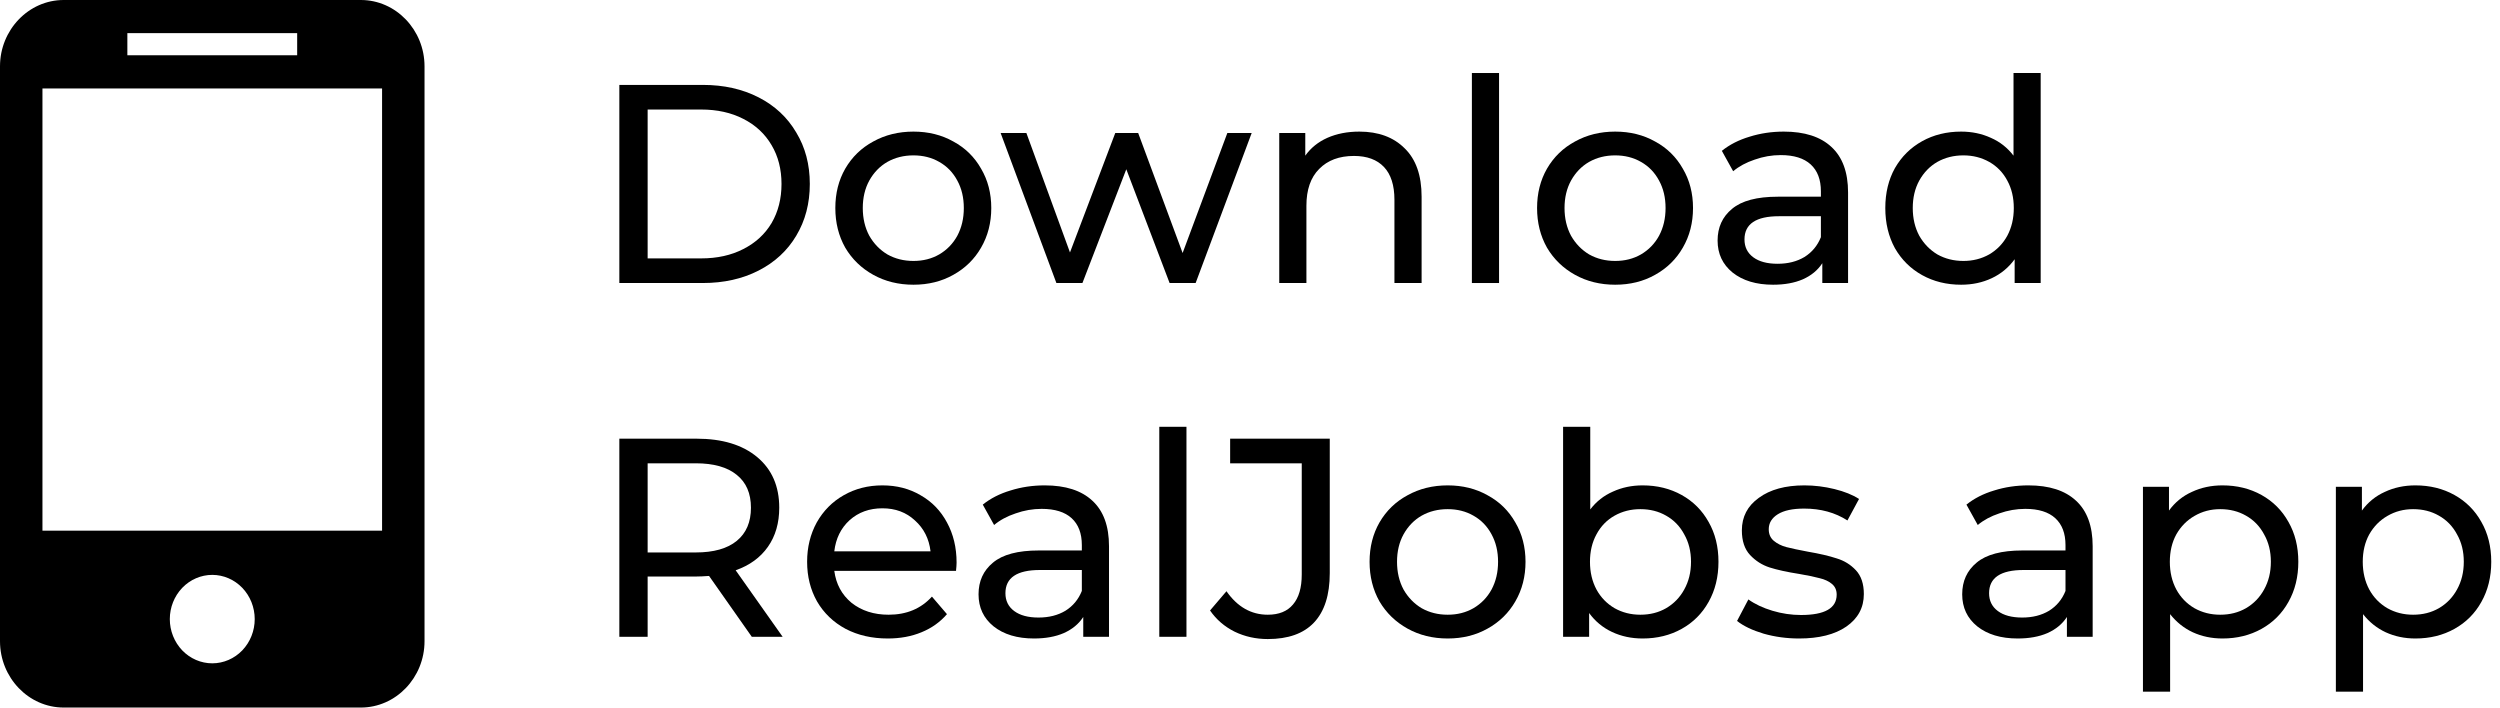
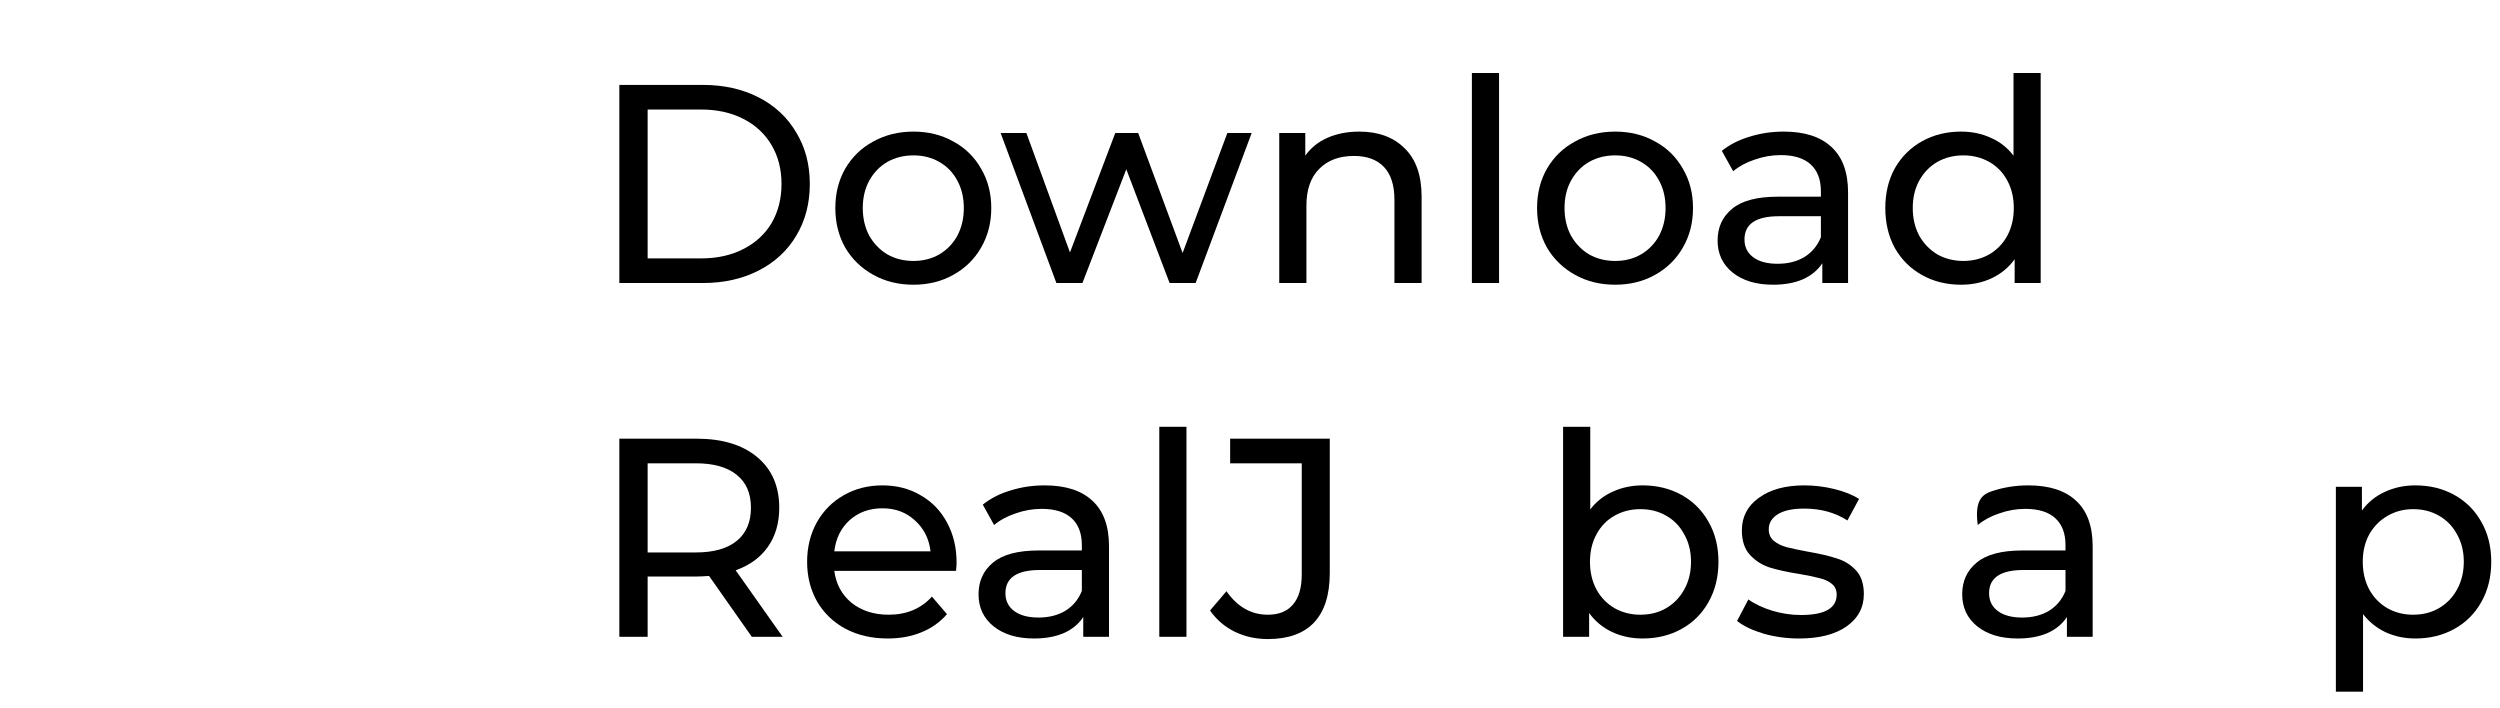
<svg xmlns="http://www.w3.org/2000/svg" width="106" height="30" viewBox="0 0 106 30" fill="none">
  <path d="M26.26 3.6H29.8C30.688 3.6 31.476 3.776 32.164 4.128C32.852 4.48 33.384 4.976 33.76 5.616C34.144 6.248 34.336 6.976 34.336 7.8C34.336 8.624 34.144 9.356 33.76 9.996C33.384 10.628 32.852 11.12 32.164 11.472C31.476 11.824 30.688 12 29.8 12H26.26V3.6ZM29.728 10.956C30.408 10.956 31.004 10.824 31.516 10.56C32.036 10.296 32.436 9.928 32.716 9.456C32.996 8.976 33.136 8.424 33.136 7.8C33.136 7.176 32.996 6.628 32.716 6.156C32.436 5.676 32.036 5.304 31.516 5.04C31.004 4.776 30.408 4.644 29.728 4.644H27.46V10.956H29.728Z" fill="black" />
  <path d="M38.73 12.072C38.098 12.072 37.53 11.932 37.026 11.652C36.522 11.372 36.126 10.988 35.838 10.5C35.558 10.004 35.418 9.444 35.418 8.82C35.418 8.196 35.558 7.64 35.838 7.152C36.126 6.656 36.522 6.272 37.026 6C37.53 5.72 38.098 5.58 38.73 5.58C39.362 5.58 39.926 5.72 40.422 6C40.926 6.272 41.318 6.656 41.598 7.152C41.886 7.64 42.03 8.196 42.03 8.82C42.03 9.444 41.886 10.004 41.598 10.5C41.318 10.988 40.926 11.372 40.422 11.652C39.926 11.932 39.362 12.072 38.73 12.072ZM38.73 11.064C39.138 11.064 39.502 10.972 39.822 10.788C40.15 10.596 40.406 10.332 40.59 9.996C40.774 9.652 40.866 9.26 40.866 8.82C40.866 8.38 40.774 7.992 40.59 7.656C40.406 7.312 40.15 7.048 39.822 6.864C39.502 6.68 39.138 6.588 38.73 6.588C38.322 6.588 37.954 6.68 37.626 6.864C37.306 7.048 37.05 7.312 36.858 7.656C36.674 7.992 36.582 8.38 36.582 8.82C36.582 9.26 36.674 9.652 36.858 9.996C37.05 10.332 37.306 10.596 37.626 10.788C37.954 10.972 38.322 11.064 38.73 11.064Z" fill="black" />
  <path d="M53.071 5.64L50.695 12H49.591L47.755 7.176L45.895 12H44.791L42.427 5.64H43.519L45.367 10.704L47.287 5.64H48.259L50.143 10.728L52.039 5.64H53.071Z" fill="black" />
  <path d="M57.636 5.58C58.444 5.58 59.084 5.816 59.556 6.288C60.036 6.752 60.276 7.436 60.276 8.34V12H59.124V8.472C59.124 7.856 58.976 7.392 58.68 7.08C58.384 6.768 57.96 6.612 57.408 6.612C56.784 6.612 56.292 6.796 55.932 7.164C55.572 7.524 55.392 8.044 55.392 8.724V12H54.24V5.64H55.344V6.6C55.576 6.272 55.888 6.02 56.28 5.844C56.68 5.668 57.132 5.58 57.636 5.58Z" fill="black" />
  <path d="M62.408 3.096H63.56V12H62.408V3.096Z" fill="black" />
  <path d="M68.484 12.072C67.852 12.072 67.284 11.932 66.78 11.652C66.276 11.372 65.88 10.988 65.592 10.5C65.312 10.004 65.172 9.444 65.172 8.82C65.172 8.196 65.312 7.64 65.592 7.152C65.88 6.656 66.276 6.272 66.78 6C67.284 5.72 67.852 5.58 68.484 5.58C69.116 5.58 69.68 5.72 70.176 6C70.68 6.272 71.072 6.656 71.352 7.152C71.64 7.64 71.784 8.196 71.784 8.82C71.784 9.444 71.64 10.004 71.352 10.5C71.072 10.988 70.68 11.372 70.176 11.652C69.68 11.932 69.116 12.072 68.484 12.072ZM68.484 11.064C68.892 11.064 69.256 10.972 69.576 10.788C69.904 10.596 70.16 10.332 70.344 9.996C70.528 9.652 70.62 9.26 70.62 8.82C70.62 8.38 70.528 7.992 70.344 7.656C70.16 7.312 69.904 7.048 69.576 6.864C69.256 6.68 68.892 6.588 68.484 6.588C68.076 6.588 67.708 6.68 67.38 6.864C67.06 7.048 66.804 7.312 66.612 7.656C66.428 7.992 66.336 8.38 66.336 8.82C66.336 9.26 66.428 9.652 66.612 9.996C66.804 10.332 67.06 10.596 67.38 10.788C67.708 10.972 68.076 11.064 68.484 11.064Z" fill="black" />
  <path d="M75.634 5.58C76.514 5.58 77.186 5.796 77.65 6.228C78.122 6.66 78.358 7.304 78.358 8.16V12H77.266V11.16C77.074 11.456 76.798 11.684 76.438 11.844C76.086 11.996 75.666 12.072 75.178 12.072C74.466 12.072 73.894 11.9 73.462 11.556C73.038 11.212 72.826 10.76 72.826 10.2C72.826 9.64 73.03 9.192 73.438 8.856C73.846 8.512 74.494 8.34 75.382 8.34H77.206V8.112C77.206 7.616 77.062 7.236 76.774 6.972C76.486 6.708 76.062 6.576 75.502 6.576C75.126 6.576 74.758 6.64 74.398 6.768C74.038 6.888 73.734 7.052 73.486 7.26L73.006 6.396C73.334 6.132 73.726 5.932 74.182 5.796C74.638 5.652 75.122 5.58 75.634 5.58ZM75.37 11.184C75.81 11.184 76.19 11.088 76.51 10.896C76.83 10.696 77.062 10.416 77.206 10.056V9.168H75.43C74.454 9.168 73.966 9.496 73.966 10.152C73.966 10.472 74.09 10.724 74.338 10.908C74.586 11.092 74.93 11.184 75.37 11.184Z" fill="black" />
  <path d="M86.525 3.096V12H85.421V10.992C85.165 11.344 84.841 11.612 84.449 11.796C84.057 11.98 83.625 12.072 83.153 12.072C82.537 12.072 81.985 11.936 81.497 11.664C81.009 11.392 80.625 11.012 80.345 10.524C80.073 10.028 79.937 9.46 79.937 8.82C79.937 8.18 80.073 7.616 80.345 7.128C80.625 6.64 81.009 6.26 81.497 5.988C81.985 5.716 82.537 5.58 83.153 5.58C83.609 5.58 84.029 5.668 84.413 5.844C84.797 6.012 85.117 6.264 85.373 6.6V3.096H86.525ZM83.249 11.064C83.649 11.064 84.013 10.972 84.341 10.788C84.669 10.596 84.925 10.332 85.109 9.996C85.293 9.652 85.385 9.26 85.385 8.82C85.385 8.38 85.293 7.992 85.109 7.656C84.925 7.312 84.669 7.048 84.341 6.864C84.013 6.68 83.649 6.588 83.249 6.588C82.841 6.588 82.473 6.68 82.145 6.864C81.825 7.048 81.569 7.312 81.377 7.656C81.193 7.992 81.101 8.38 81.101 8.82C81.101 9.26 81.193 9.652 81.377 9.996C81.569 10.332 81.825 10.596 82.145 10.788C82.473 10.972 82.841 11.064 83.249 11.064Z" fill="black" />
  <path d="M31.876 27L30.064 24.42C29.84 24.436 29.664 24.444 29.536 24.444H27.46V27H26.26V18.6H29.536C30.624 18.6 31.48 18.86 32.104 19.38C32.728 19.9 33.04 20.616 33.04 21.528C33.04 22.176 32.88 22.728 32.56 23.184C32.24 23.64 31.784 23.972 31.192 24.18L33.184 27H31.876ZM29.5 23.424C30.26 23.424 30.84 23.26 31.24 22.932C31.64 22.604 31.84 22.136 31.84 21.528C31.84 20.92 31.64 20.456 31.24 20.136C30.84 19.808 30.26 19.644 29.5 19.644H27.46V23.424H29.5Z" fill="black" />
  <path d="M40.559 23.856C40.559 23.944 40.55 24.06 40.535 24.204H35.374C35.447 24.764 35.691 25.216 36.106 25.56C36.531 25.896 37.054 26.064 37.678 26.064C38.438 26.064 39.05 25.808 39.514 25.296L40.151 26.04C39.862 26.376 39.502 26.632 39.071 26.808C38.647 26.984 38.17 27.072 37.642 27.072C36.971 27.072 36.374 26.936 35.855 26.664C35.334 26.384 34.931 25.996 34.642 25.5C34.362 25.004 34.222 24.444 34.222 23.82C34.222 23.204 34.358 22.648 34.63 22.152C34.91 21.656 35.291 21.272 35.77 21C36.258 20.72 36.806 20.58 37.414 20.58C38.023 20.58 38.562 20.72 39.035 21C39.514 21.272 39.886 21.656 40.151 22.152C40.422 22.648 40.559 23.216 40.559 23.856ZM37.414 21.552C36.862 21.552 36.398 21.72 36.023 22.056C35.654 22.392 35.438 22.832 35.374 23.376H39.455C39.391 22.84 39.17 22.404 38.794 22.068C38.426 21.724 37.967 21.552 37.414 21.552Z" fill="black" />
  <path d="M44.298 20.58C45.178 20.58 45.85 20.796 46.314 21.228C46.786 21.66 47.022 22.304 47.022 23.16V27H45.93V26.16C45.738 26.456 45.462 26.684 45.102 26.844C44.75 26.996 44.33 27.072 43.842 27.072C43.13 27.072 42.558 26.9 42.126 26.556C41.702 26.212 41.49 25.76 41.49 25.2C41.49 24.64 41.694 24.192 42.102 23.856C42.51 23.512 43.158 23.34 44.046 23.34H45.87V23.112C45.87 22.616 45.726 22.236 45.438 21.972C45.15 21.708 44.726 21.576 44.166 21.576C43.79 21.576 43.422 21.64 43.062 21.768C42.702 21.888 42.398 22.052 42.15 22.26L41.67 21.396C41.998 21.132 42.39 20.932 42.846 20.796C43.302 20.652 43.786 20.58 44.298 20.58ZM44.034 26.184C44.474 26.184 44.854 26.088 45.174 25.896C45.494 25.696 45.726 25.416 45.87 25.056V24.168H44.094C43.118 24.168 42.63 24.496 42.63 25.152C42.63 25.472 42.754 25.724 43.002 25.908C43.25 26.092 43.594 26.184 44.034 26.184Z" fill="black" />
  <path d="M49.154 18.096H50.306V27H49.154V18.096Z" fill="black" />
  <path d="M53.754 27.096C53.25 27.096 52.782 26.992 52.35 26.784C51.918 26.568 51.57 26.268 51.306 25.884L52.002 25.068C52.466 25.732 53.05 26.064 53.754 26.064C54.226 26.064 54.582 25.92 54.822 25.632C55.07 25.344 55.194 24.92 55.194 24.36V19.644H52.158V18.6H56.382V24.3C56.382 25.228 56.158 25.928 55.71 26.4C55.27 26.864 54.618 27.096 53.754 27.096Z" fill="black" />
-   <path d="M61.382 27.072C60.75 27.072 60.182 26.932 59.678 26.652C59.174 26.372 58.778 25.988 58.49 25.5C58.21 25.004 58.07 24.444 58.07 23.82C58.07 23.196 58.21 22.64 58.49 22.152C58.778 21.656 59.174 21.272 59.678 21C60.182 20.72 60.75 20.58 61.382 20.58C62.014 20.58 62.578 20.72 63.074 21C63.578 21.272 63.97 21.656 64.25 22.152C64.538 22.64 64.682 23.196 64.682 23.82C64.682 24.444 64.538 25.004 64.25 25.5C63.97 25.988 63.578 26.372 63.074 26.652C62.578 26.932 62.014 27.072 61.382 27.072ZM61.382 26.064C61.79 26.064 62.154 25.972 62.474 25.788C62.802 25.596 63.058 25.332 63.242 24.996C63.426 24.652 63.518 24.26 63.518 23.82C63.518 23.38 63.426 22.992 63.242 22.656C63.058 22.312 62.802 22.048 62.474 21.864C62.154 21.68 61.79 21.588 61.382 21.588C60.974 21.588 60.606 21.68 60.278 21.864C59.958 22.048 59.702 22.312 59.51 22.656C59.326 22.992 59.234 23.38 59.234 23.82C59.234 24.26 59.326 24.652 59.51 24.996C59.702 25.332 59.958 25.596 60.278 25.788C60.606 25.972 60.974 26.064 61.382 26.064Z" fill="black" />
  <path d="M69.647 20.58C70.263 20.58 70.815 20.716 71.303 20.988C71.791 21.26 72.171 21.64 72.443 22.128C72.723 22.616 72.863 23.18 72.863 23.82C72.863 24.46 72.723 25.028 72.443 25.524C72.171 26.012 71.791 26.392 71.303 26.664C70.815 26.936 70.263 27.072 69.647 27.072C69.175 27.072 68.743 26.98 68.351 26.796C67.959 26.612 67.635 26.344 67.379 25.992V27H66.275V18.096H67.427V21.6C67.683 21.264 68.003 21.012 68.387 20.844C68.771 20.668 69.191 20.58 69.647 20.58ZM69.551 26.064C69.959 26.064 70.323 25.972 70.643 25.788C70.971 25.596 71.227 25.332 71.411 24.996C71.603 24.652 71.699 24.26 71.699 23.82C71.699 23.38 71.603 22.992 71.411 22.656C71.227 22.312 70.971 22.048 70.643 21.864C70.323 21.68 69.959 21.588 69.551 21.588C69.151 21.588 68.787 21.68 68.459 21.864C68.131 22.048 67.875 22.312 67.691 22.656C67.507 22.992 67.415 23.38 67.415 23.82C67.415 24.26 67.507 24.652 67.691 24.996C67.875 25.332 68.131 25.596 68.459 25.788C68.787 25.972 69.151 26.064 69.551 26.064Z" fill="black" />
  <path d="M76.279 27.072C75.759 27.072 75.259 27.004 74.779 26.868C74.299 26.724 73.923 26.544 73.651 26.328L74.131 25.416C74.411 25.616 74.751 25.776 75.151 25.896C75.551 26.016 75.955 26.076 76.363 26.076C77.371 26.076 77.875 25.788 77.875 25.212C77.875 25.02 77.807 24.868 77.671 24.756C77.535 24.644 77.363 24.564 77.155 24.516C76.955 24.46 76.667 24.4 76.291 24.336C75.779 24.256 75.359 24.164 75.031 24.06C74.711 23.956 74.435 23.78 74.203 23.532C73.971 23.284 73.855 22.936 73.855 22.488C73.855 21.912 74.095 21.452 74.575 21.108C75.055 20.756 75.699 20.58 76.507 20.58C76.931 20.58 77.355 20.632 77.779 20.736C78.203 20.84 78.551 20.98 78.823 21.156L78.331 22.068C77.811 21.732 77.199 21.564 76.495 21.564C76.007 21.564 75.635 21.644 75.379 21.804C75.123 21.964 74.995 22.176 74.995 22.44C74.995 22.648 75.067 22.812 75.211 22.932C75.355 23.052 75.531 23.14 75.739 23.196C75.955 23.252 76.255 23.316 76.639 23.388C77.151 23.476 77.563 23.572 77.875 23.676C78.195 23.772 78.467 23.94 78.691 24.18C78.915 24.42 79.027 24.756 79.027 25.188C79.027 25.764 78.779 26.224 78.283 26.568C77.795 26.904 77.127 27.072 76.279 27.072Z" fill="black" />
-   <path d="M86.005 20.58C86.885 20.58 87.557 20.796 88.021 21.228C88.493 21.66 88.729 22.304 88.729 23.16V27H87.637V26.16C87.445 26.456 87.169 26.684 86.809 26.844C86.457 26.996 86.037 27.072 85.549 27.072C84.837 27.072 84.265 26.9 83.833 26.556C83.409 26.212 83.197 25.76 83.197 25.2C83.197 24.64 83.401 24.192 83.809 23.856C84.217 23.512 84.865 23.34 85.753 23.34H87.577V23.112C87.577 22.616 87.433 22.236 87.145 21.972C86.857 21.708 86.433 21.576 85.873 21.576C85.497 21.576 85.129 21.64 84.769 21.768C84.409 21.888 84.105 22.052 83.857 22.26L83.377 21.396C83.705 21.132 84.097 20.932 84.553 20.796C85.009 20.652 85.493 20.58 86.005 20.58ZM85.741 26.184C86.181 26.184 86.561 26.088 86.881 25.896C87.201 25.696 87.433 25.416 87.577 25.056V24.168H85.801C84.825 24.168 84.337 24.496 84.337 25.152C84.337 25.472 84.461 25.724 84.709 25.908C84.957 26.092 85.301 26.184 85.741 26.184Z" fill="black" />
-   <path d="M94.233 20.58C94.849 20.58 95.401 20.716 95.889 20.988C96.377 21.26 96.757 21.64 97.029 22.128C97.309 22.616 97.449 23.18 97.449 23.82C97.449 24.46 97.309 25.028 97.029 25.524C96.757 26.012 96.377 26.392 95.889 26.664C95.401 26.936 94.849 27.072 94.233 27.072C93.777 27.072 93.357 26.984 92.973 26.808C92.597 26.632 92.277 26.376 92.013 26.04V29.328H90.861V20.64H91.965V21.648C92.221 21.296 92.545 21.032 92.937 20.856C93.329 20.672 93.761 20.58 94.233 20.58ZM94.137 26.064C94.545 26.064 94.909 25.972 95.229 25.788C95.557 25.596 95.813 25.332 95.997 24.996C96.189 24.652 96.285 24.26 96.285 23.82C96.285 23.38 96.189 22.992 95.997 22.656C95.813 22.312 95.557 22.048 95.229 21.864C94.909 21.68 94.545 21.588 94.137 21.588C93.737 21.588 93.373 21.684 93.045 21.876C92.725 22.06 92.469 22.32 92.277 22.656C92.093 22.992 92.001 23.38 92.001 23.82C92.001 24.26 92.093 24.652 92.277 24.996C92.461 25.332 92.717 25.596 93.045 25.788C93.373 25.972 93.737 26.064 94.137 26.064Z" fill="black" />
+   <path d="M86.005 20.58C86.885 20.58 87.557 20.796 88.021 21.228C88.493 21.66 88.729 22.304 88.729 23.16V27H87.637V26.16C87.445 26.456 87.169 26.684 86.809 26.844C86.457 26.996 86.037 27.072 85.549 27.072C84.837 27.072 84.265 26.9 83.833 26.556C83.409 26.212 83.197 25.76 83.197 25.2C83.197 24.64 83.401 24.192 83.809 23.856C84.217 23.512 84.865 23.34 85.753 23.34H87.577V23.112C87.577 22.616 87.433 22.236 87.145 21.972C86.857 21.708 86.433 21.576 85.873 21.576C85.497 21.576 85.129 21.64 84.769 21.768C84.409 21.888 84.105 22.052 83.857 22.26C83.705 21.132 84.097 20.932 84.553 20.796C85.009 20.652 85.493 20.58 86.005 20.58ZM85.741 26.184C86.181 26.184 86.561 26.088 86.881 25.896C87.201 25.696 87.433 25.416 87.577 25.056V24.168H85.801C84.825 24.168 84.337 24.496 84.337 25.152C84.337 25.472 84.461 25.724 84.709 25.908C84.957 26.092 85.301 26.184 85.741 26.184Z" fill="black" />
  <path d="M102.413 20.58C103.029 20.58 103.581 20.716 104.069 20.988C104.557 21.26 104.937 21.64 105.209 22.128C105.489 22.616 105.629 23.18 105.629 23.82C105.629 24.46 105.489 25.028 105.209 25.524C104.937 26.012 104.557 26.392 104.069 26.664C103.581 26.936 103.029 27.072 102.413 27.072C101.957 27.072 101.537 26.984 101.153 26.808C100.777 26.632 100.457 26.376 100.193 26.04V29.328H99.041V20.64H100.145V21.648C100.401 21.296 100.725 21.032 101.117 20.856C101.509 20.672 101.941 20.58 102.413 20.58ZM102.317 26.064C102.725 26.064 103.089 25.972 103.409 25.788C103.737 25.596 103.993 25.332 104.177 24.996C104.369 24.652 104.465 24.26 104.465 23.82C104.465 23.38 104.369 22.992 104.177 22.656C103.993 22.312 103.737 22.048 103.409 21.864C103.089 21.68 102.725 21.588 102.317 21.588C101.917 21.588 101.553 21.684 101.225 21.876C100.905 22.06 100.649 22.32 100.457 22.656C100.273 22.992 100.181 23.38 100.181 23.82C100.181 24.26 100.273 24.652 100.457 24.996C100.641 25.332 100.897 25.596 101.225 25.788C101.553 25.972 101.917 26.064 102.317 26.064Z" fill="black" />
-   <path d="M15.3 0L2.7 0C1.215 0 0 1.266 0 2.812L0 27.188C0 28.734 1.215 30 2.7 30H15.3C16.785 30 18 28.734 18 27.188V2.812C18 1.266 16.785 0 15.3 0ZM5.4 1.406L12.6 1.406V2.344L5.4 2.344V1.406ZM9 28.125C8.523 28.125 8.065 27.927 7.727 27.576C7.39 27.224 7.2 26.747 7.2 26.25C7.2 25.753 7.39 25.276 7.727 24.924C8.065 24.573 8.523 24.375 9 24.375C9.477 24.375 9.935 24.573 10.273 24.924C10.61 25.276 10.8 25.753 10.8 26.25C10.8 26.747 10.61 27.224 10.273 27.576C9.935 27.927 9.477 28.125 9 28.125ZM16.2 22.5H1.8L1.8 3.75L16.2 3.75V22.5Z" fill="black" />
</svg>